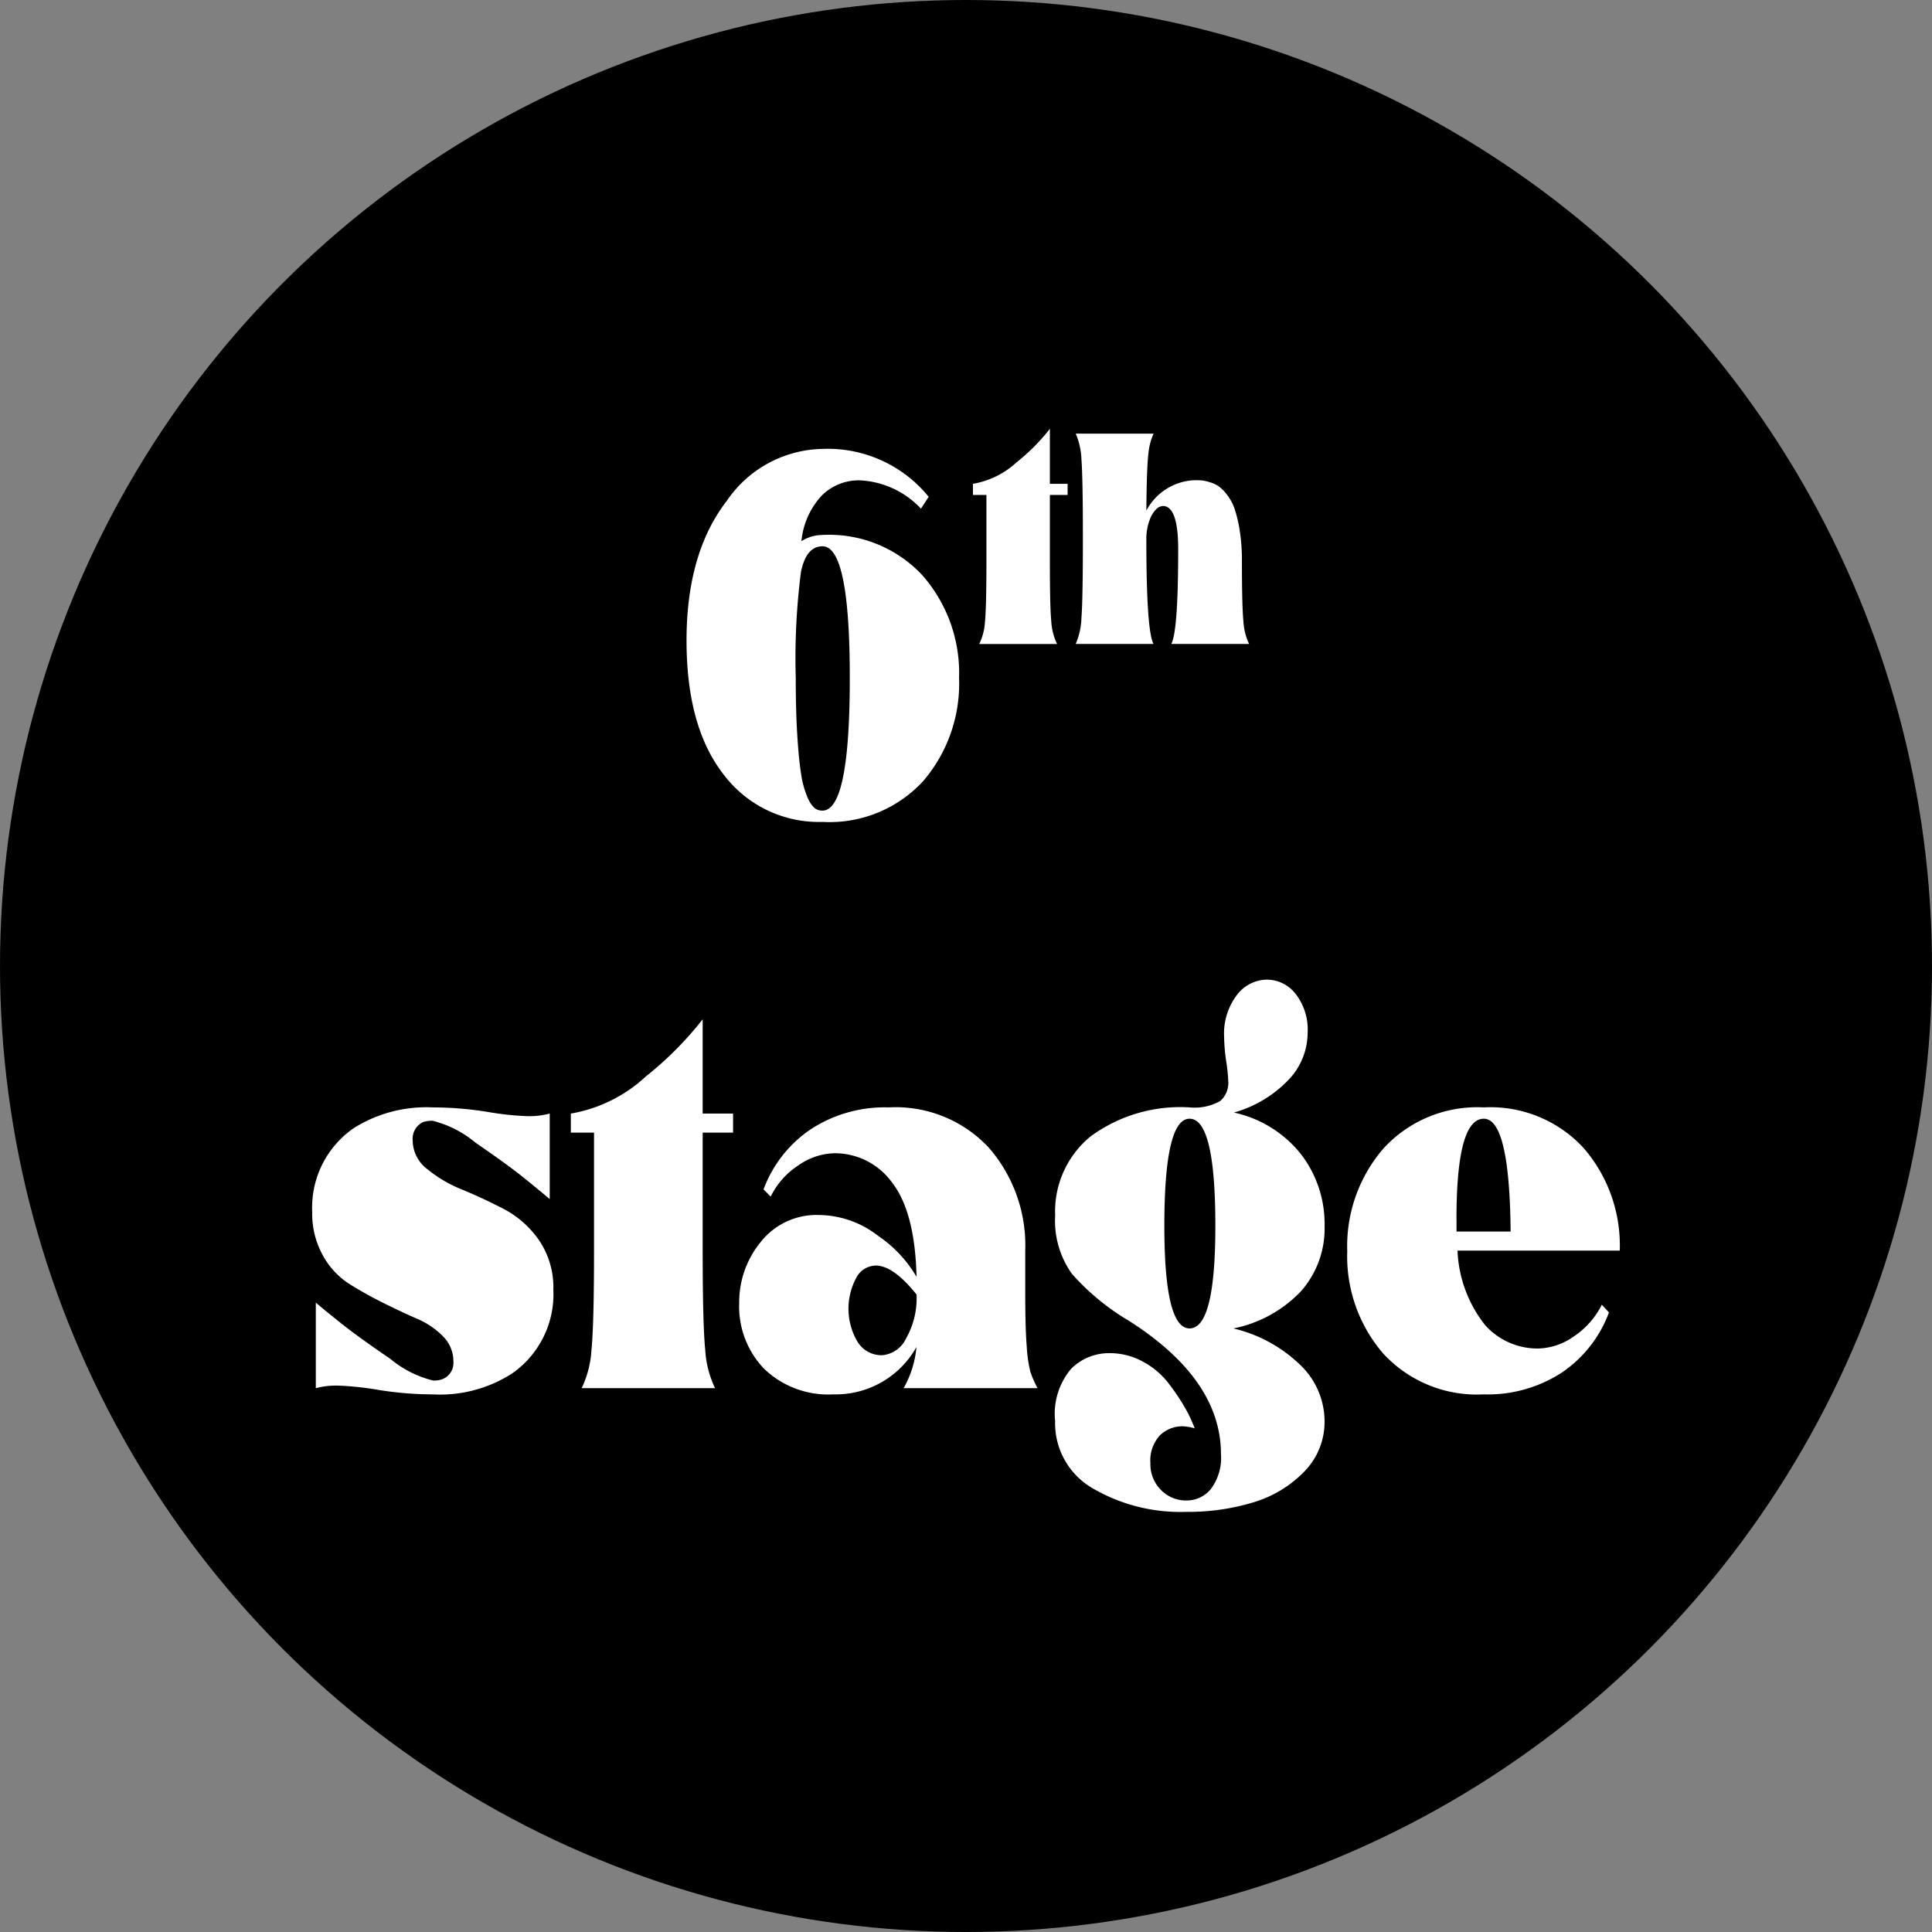
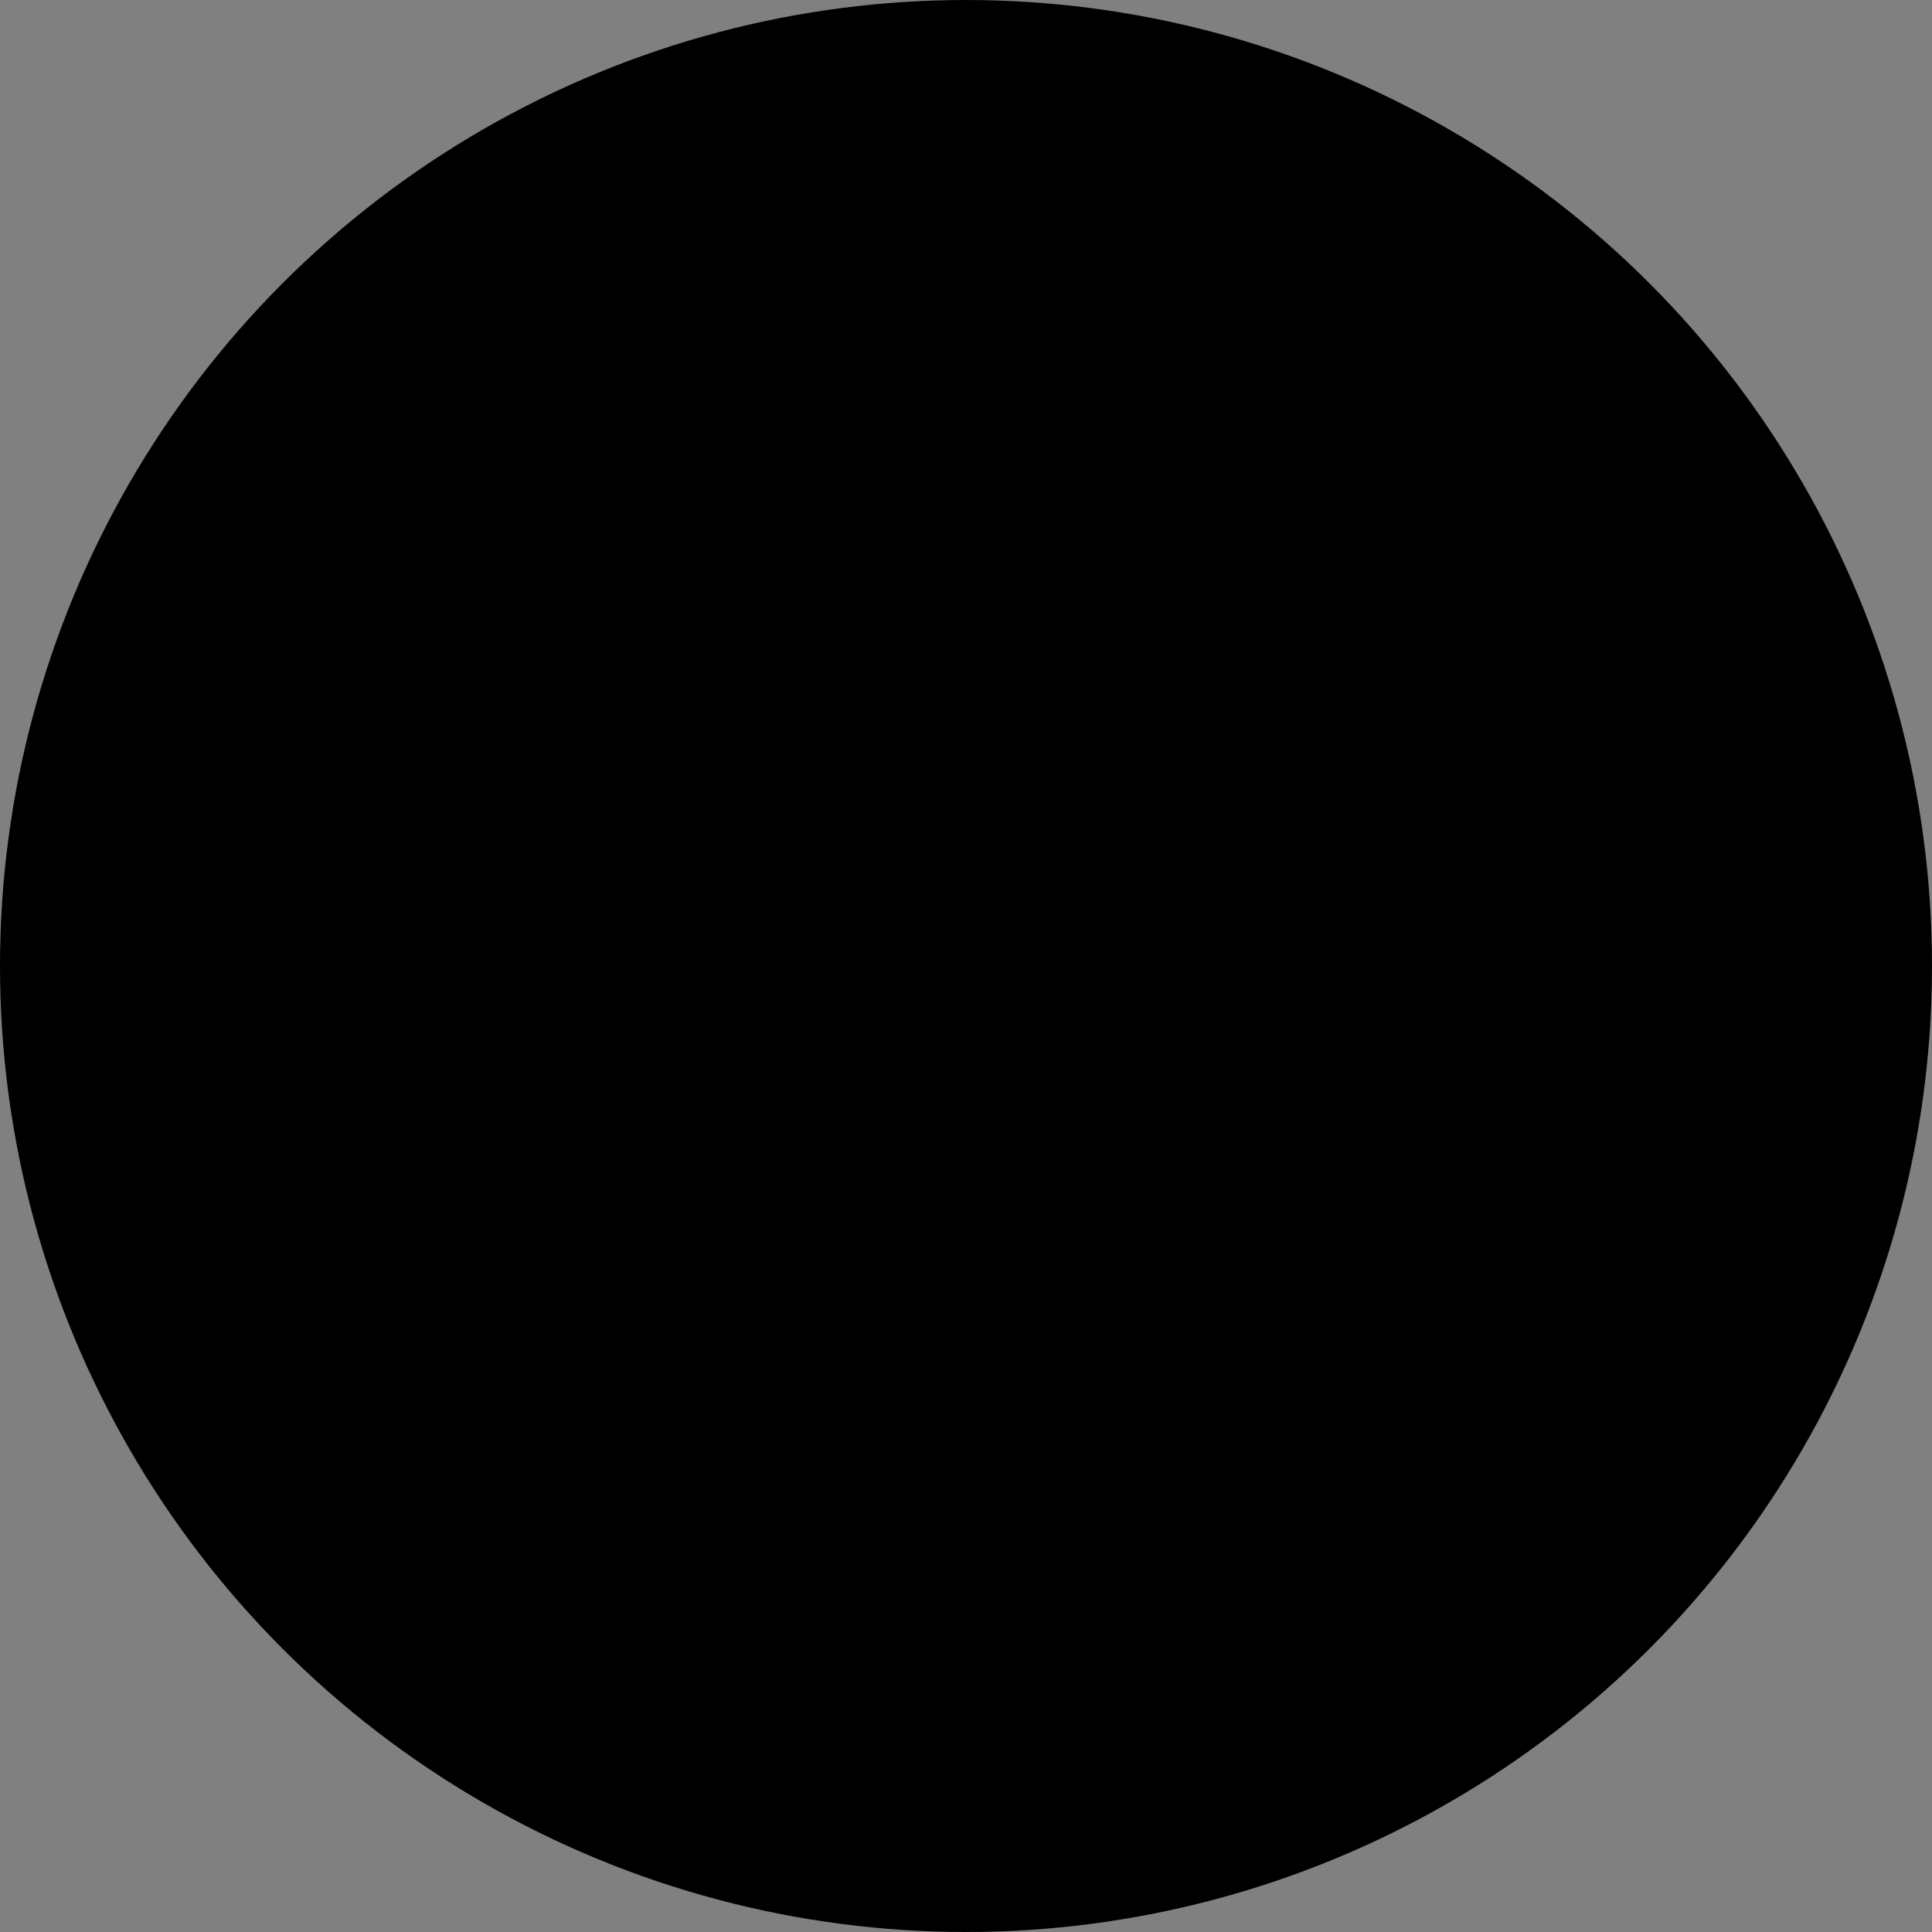
<svg xmlns="http://www.w3.org/2000/svg" width="135" height="135" viewBox="0 0 135 135">
  <rect x="0" y="0" width="135" height="135" fill="#808080" stroke="none" />
  <g id="_6th-stage-icon" data-name="6th-stage-icon" transform="translate(40.5 18)">
    <circle id="Ellipse_15" data-name="Ellipse 15" cx="67.5" cy="67.5" r="67.5" transform="translate(-40.5 -18)" />
-     <path id="Path_708" data-name="Path 708" d="M-2.608-22.284l-.54.828a6.24,6.24,0,0,0-4.284-1.98,3.669,3.669,0,0,0-2.646,1.062A5.439,5.439,0,0,0-11.5-19.188a2.835,2.835,0,0,1,1.476-.432,8.9,8.9,0,0,1,7,2.844A10.359,10.359,0,0,1-.484-9.612,10.455,10.455,0,0,1-3-2.412,8.891,8.891,0,0,1-10.024.432,8.333,8.333,0,0,1-16.936-2.88q-2.592-3.312-2.592-9.36,0-6.12,2.808-9.756a8.268,8.268,0,0,1,6.7-3.636A9.072,9.072,0,0,1-2.608-22.284Zm-7.416,3.456q-1.152,0-1.512,1.818a47.423,47.423,0,0,0-.36,7.4q0,2.3.108,4.014t.27,2.7a6.42,6.42,0,0,0,.432,1.584,2.12,2.12,0,0,0,.5.774.888.888,0,0,0,.558.18q1.908,0,1.908-9.252Q-8.116-18.828-10.024-18.828ZM5.861-27.035v3.843H7.1v.777H5.861v4.809q0,3.024.1,4.053A4.134,4.134,0,0,0,6.365-12H.926a4.134,4.134,0,0,0,.4-1.554q.1-1.029.1-4.053v-4.809H.485v-.777A5.974,5.974,0,0,0,3.54-24.7,14,14,0,0,0,5.861-27.035Zm1.806.336h5.439a4.439,4.439,0,0,0-.367,1.47q-.115.987-.136,3.906a3.988,3.988,0,0,1,3.36-2.121q.294,0,.483.01a2.818,2.818,0,0,1,.577.126,2.161,2.161,0,0,1,.651.3,3.079,3.079,0,0,1,.588.609,3.429,3.429,0,0,1,.525,1.008,9.448,9.448,0,0,1,.346,1.512,13.313,13.313,0,0,1,.147,2.079q0,3.045.1,4.158a4.337,4.337,0,0,0,.4,1.638H14.344q.483-.882.483-6.615,0-3.024-1.071-3.024a.735.735,0,0,0-.462.22,2.033,2.033,0,0,0-.472.787,3.769,3.769,0,0,0-.22,1.365q0,6.342.5,7.266H7.667a5,5,0,0,0,.4-1.827q.1-1.281.1-5.523t-.1-5.523A5,5,0,0,0,7.667-26.7Z" transform="translate(27 39)" fill="#fff" />
-     <path id="Path_709" data-name="Path 709" d="M4.316,18.688A6.743,6.743,0,0,1,7.232,12.82a9.524,9.524,0,0,1,5.508-1.44,24.3,24.3,0,0,1,3.78.306,20.517,20.517,0,0,0,2.808.306,5.52,5.52,0,0,0,1.584-.18v5.976q-.72-.612-1.836-1.512t-3.348-2.43a7.546,7.546,0,0,0-2.988-1.53,1.892,1.892,0,0,0-.72.108,1.3,1.3,0,0,0-.684,1.26,2.539,2.539,0,0,0,1.008,2,9.283,9.283,0,0,0,2.448,1.44q1.44.594,2.9,1.35a6.888,6.888,0,0,1,2.466,2.178,5.853,5.853,0,0,1,1.008,3.474,6.743,6.743,0,0,1-2.916,5.868,9.318,9.318,0,0,1-5.508,1.44,24.428,24.428,0,0,1-3.762-.306,20.893,20.893,0,0,0-2.826-.306A5.52,5.52,0,0,0,4.568,31V25.024q.72.612,1.854,1.512T9.77,28.948a7.48,7.48,0,0,0,2.97,1.512,1.586,1.586,0,0,0,.72-.108,1.217,1.217,0,0,0,.72-1.224,2.446,2.446,0,0,0-.738-1.764,5.636,5.636,0,0,0-1.818-1.224q-1.08-.468-2.376-1.116a27.064,27.064,0,0,1-2.376-1.332,5.5,5.5,0,0,1-1.818-1.98A6.006,6.006,0,0,1,4.316,18.688ZM31.6,5.224v6.588h2.124v1.332H31.6v8.244q0,5.184.18,6.948A7.088,7.088,0,0,0,32.468,31H23.144a7.088,7.088,0,0,0,.684-2.664q.18-1.764.18-6.948V13.144h-1.62V11.812A10.241,10.241,0,0,0,27.626,9.22,24.006,24.006,0,0,0,31.6,5.224Zm9.18,9.36a4.549,4.549,0,0,0-2.466.828,5.5,5.5,0,0,0-1.962,2.2l-.5-.5a8.739,8.739,0,0,1,3.258-4.176A9.451,9.451,0,0,1,44.6,11.38a8.891,8.891,0,0,1,7.02,2.844,10.4,10.4,0,0,1,2.52,7.164v2.988q0,2.484.108,3.762a9.317,9.317,0,0,0,.252,1.728A7.425,7.425,0,0,0,55,31h-9.36a7.134,7.134,0,0,0,.9-2.88,6.461,6.461,0,0,1-5.8,3.312,6.468,6.468,0,0,1-4.842-1.782,6.282,6.282,0,0,1-1.746-4.59,6.628,6.628,0,0,1,1.512-4.284A4.958,4.958,0,0,1,39.74,18.9a6.808,6.808,0,0,1,4.122,1.458,8.846,8.846,0,0,1,2.682,2.862q-.108-4.536-1.71-6.588A4.933,4.933,0,0,0,40.784,14.584Zm5.76,9.864q-1.62-2.016-2.844-2.016a1.564,1.564,0,0,0-1.386.9,4.544,4.544,0,0,0,.09,4.392,1.963,1.963,0,0,0,1.764.972,2.036,2.036,0,0,0,1.638-1.152A5.683,5.683,0,0,0,46.544,24.448Zm9.684,8.82a4.869,4.869,0,0,1,1.134-3.636,3.759,3.759,0,0,1,2.682-1.08,4.81,4.81,0,0,1,2.322.594,5.555,5.555,0,0,1,1.818,1.548,15.391,15.391,0,0,1,1.134,1.692,9.959,9.959,0,0,1,.666,1.422,3.149,3.149,0,0,0-.828-.144,2.248,2.248,0,0,0-1.6.63,2.587,2.587,0,0,0-.666,1.962,2.514,2.514,0,0,0,.738,1.854,2.428,2.428,0,0,0,1.782.738,2.181,2.181,0,0,0,1.71-.81,3.625,3.625,0,0,0,.7-2.43q0-5.22-6.444-9.324A16.544,16.544,0,0,1,57.4,23.008a6.385,6.385,0,0,1-1.17-4.068,6.785,6.785,0,0,1,2.466-5.526,10.6,10.6,0,0,1,6.93-2.034,3.607,3.607,0,0,0,2.142-.45,1.675,1.675,0,0,0,.558-1.386,12.29,12.29,0,0,0-.144-1.386,12.552,12.552,0,0,1-.144-1.674,4.458,4.458,0,0,1,.9-2.97,2.677,2.677,0,0,1,2.088-1.062,2.555,2.555,0,0,1,2,.99,4.05,4.05,0,0,1,.846,2.718,4.771,4.771,0,0,1-1.44,3.4A8.4,8.4,0,0,1,68.72,11.74a8.206,8.206,0,0,1,4.68,2.9,7.974,7.974,0,0,1,1.656,5.022,6.6,6.6,0,0,1-1.674,4.59,8.908,8.908,0,0,1-4.7,2.574,9.985,9.985,0,0,1,4.662,2.538,5.457,5.457,0,0,1,1.71,3.906,4.951,4.951,0,0,1-1.422,3.564,8.252,8.252,0,0,1-3.546,2.142,15.584,15.584,0,0,1-4.68.666A12.173,12.173,0,0,1,58.856,38,5.253,5.253,0,0,1,56.228,33.268ZM63.86,19.66q0,7.164,1.764,7.164,1.8,0,1.8-7.164,0-7.488-1.8-7.488Q63.86,12.172,63.86,19.66ZM90,28.228a4.464,4.464,0,0,0,2.448-.828,5.759,5.759,0,0,0,1.98-2.232l.5.54a8.739,8.739,0,0,1-3.258,4.176,9.451,9.451,0,0,1-5.49,1.548,8.891,8.891,0,0,1-7.02-2.844,10.4,10.4,0,0,1-2.52-7.164,10.426,10.426,0,0,1,2.538-7.182,8.875,8.875,0,0,1,7-2.862,8.847,8.847,0,0,1,6.984,2.844,10.4,10.4,0,0,1,2.52,7.164H84.344a8.961,8.961,0,0,0,1.926,5.2A4.907,4.907,0,0,0,90,28.228Zm-5.724-9.036v.864h3.78q-.072-7.884-1.872-7.884Q84.272,12.172,84.272,19.192Z" transform="translate(-23 48)" fill="#fff" />
  </g>
</svg>